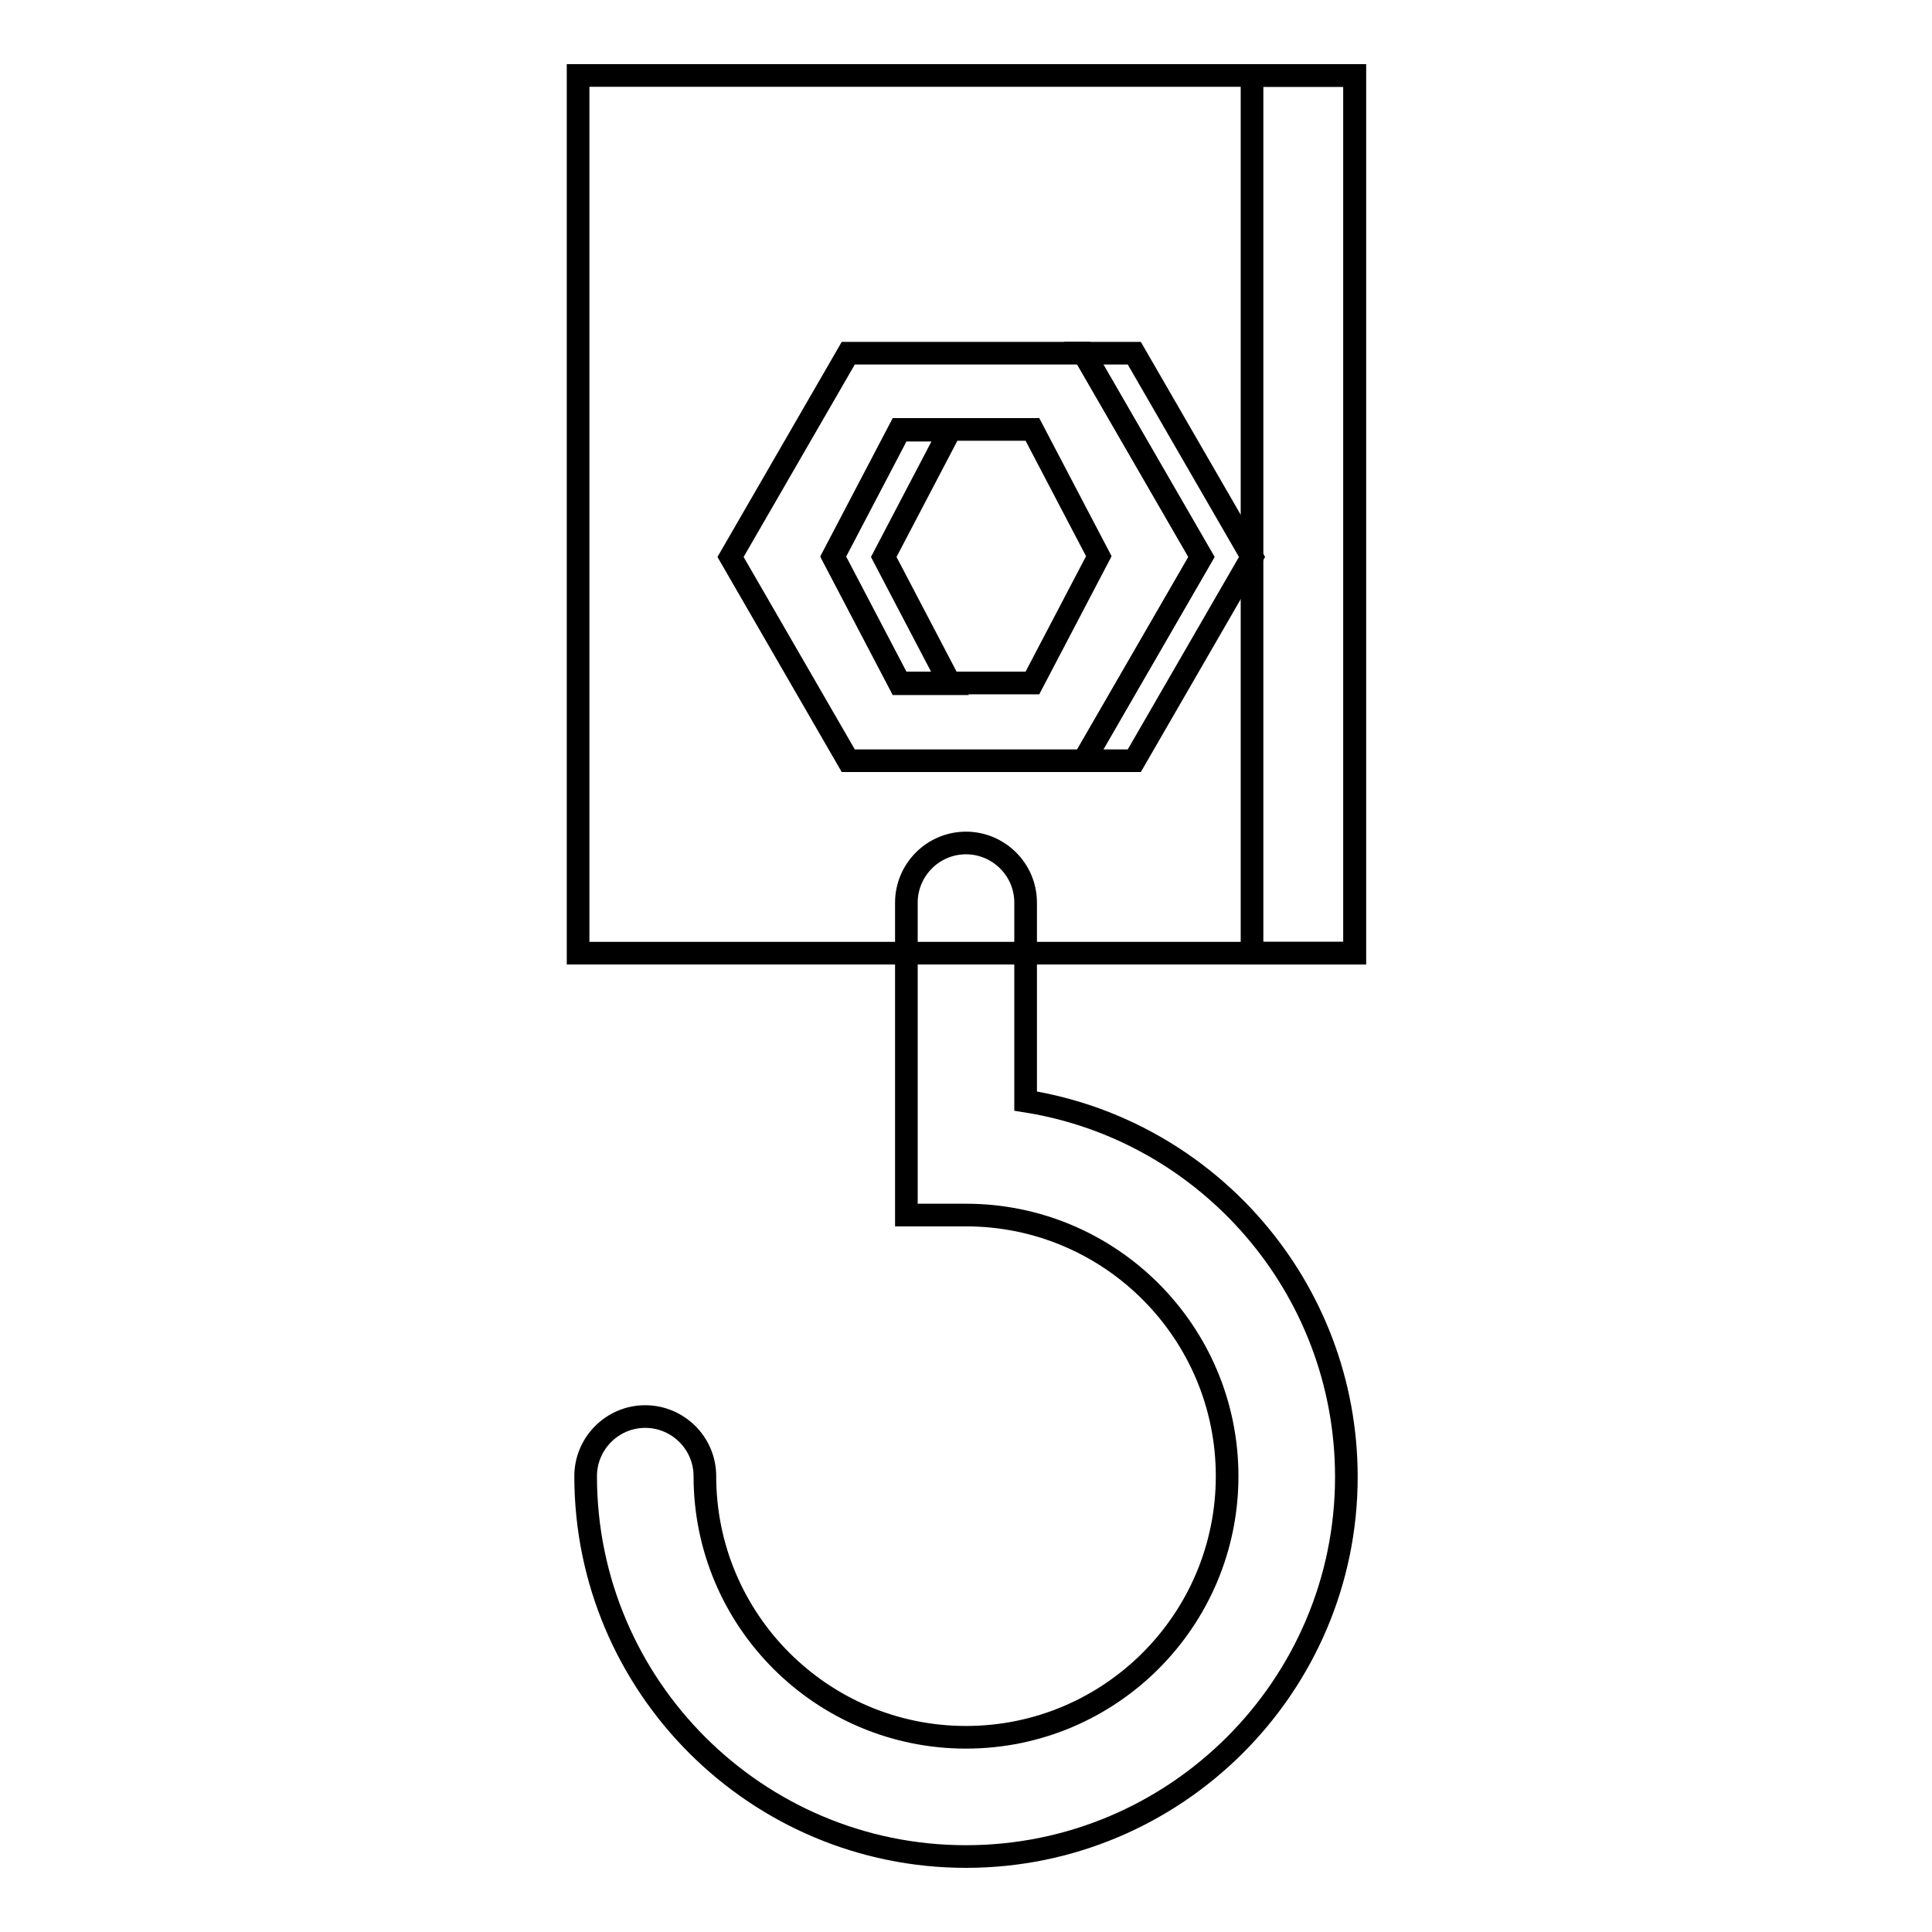
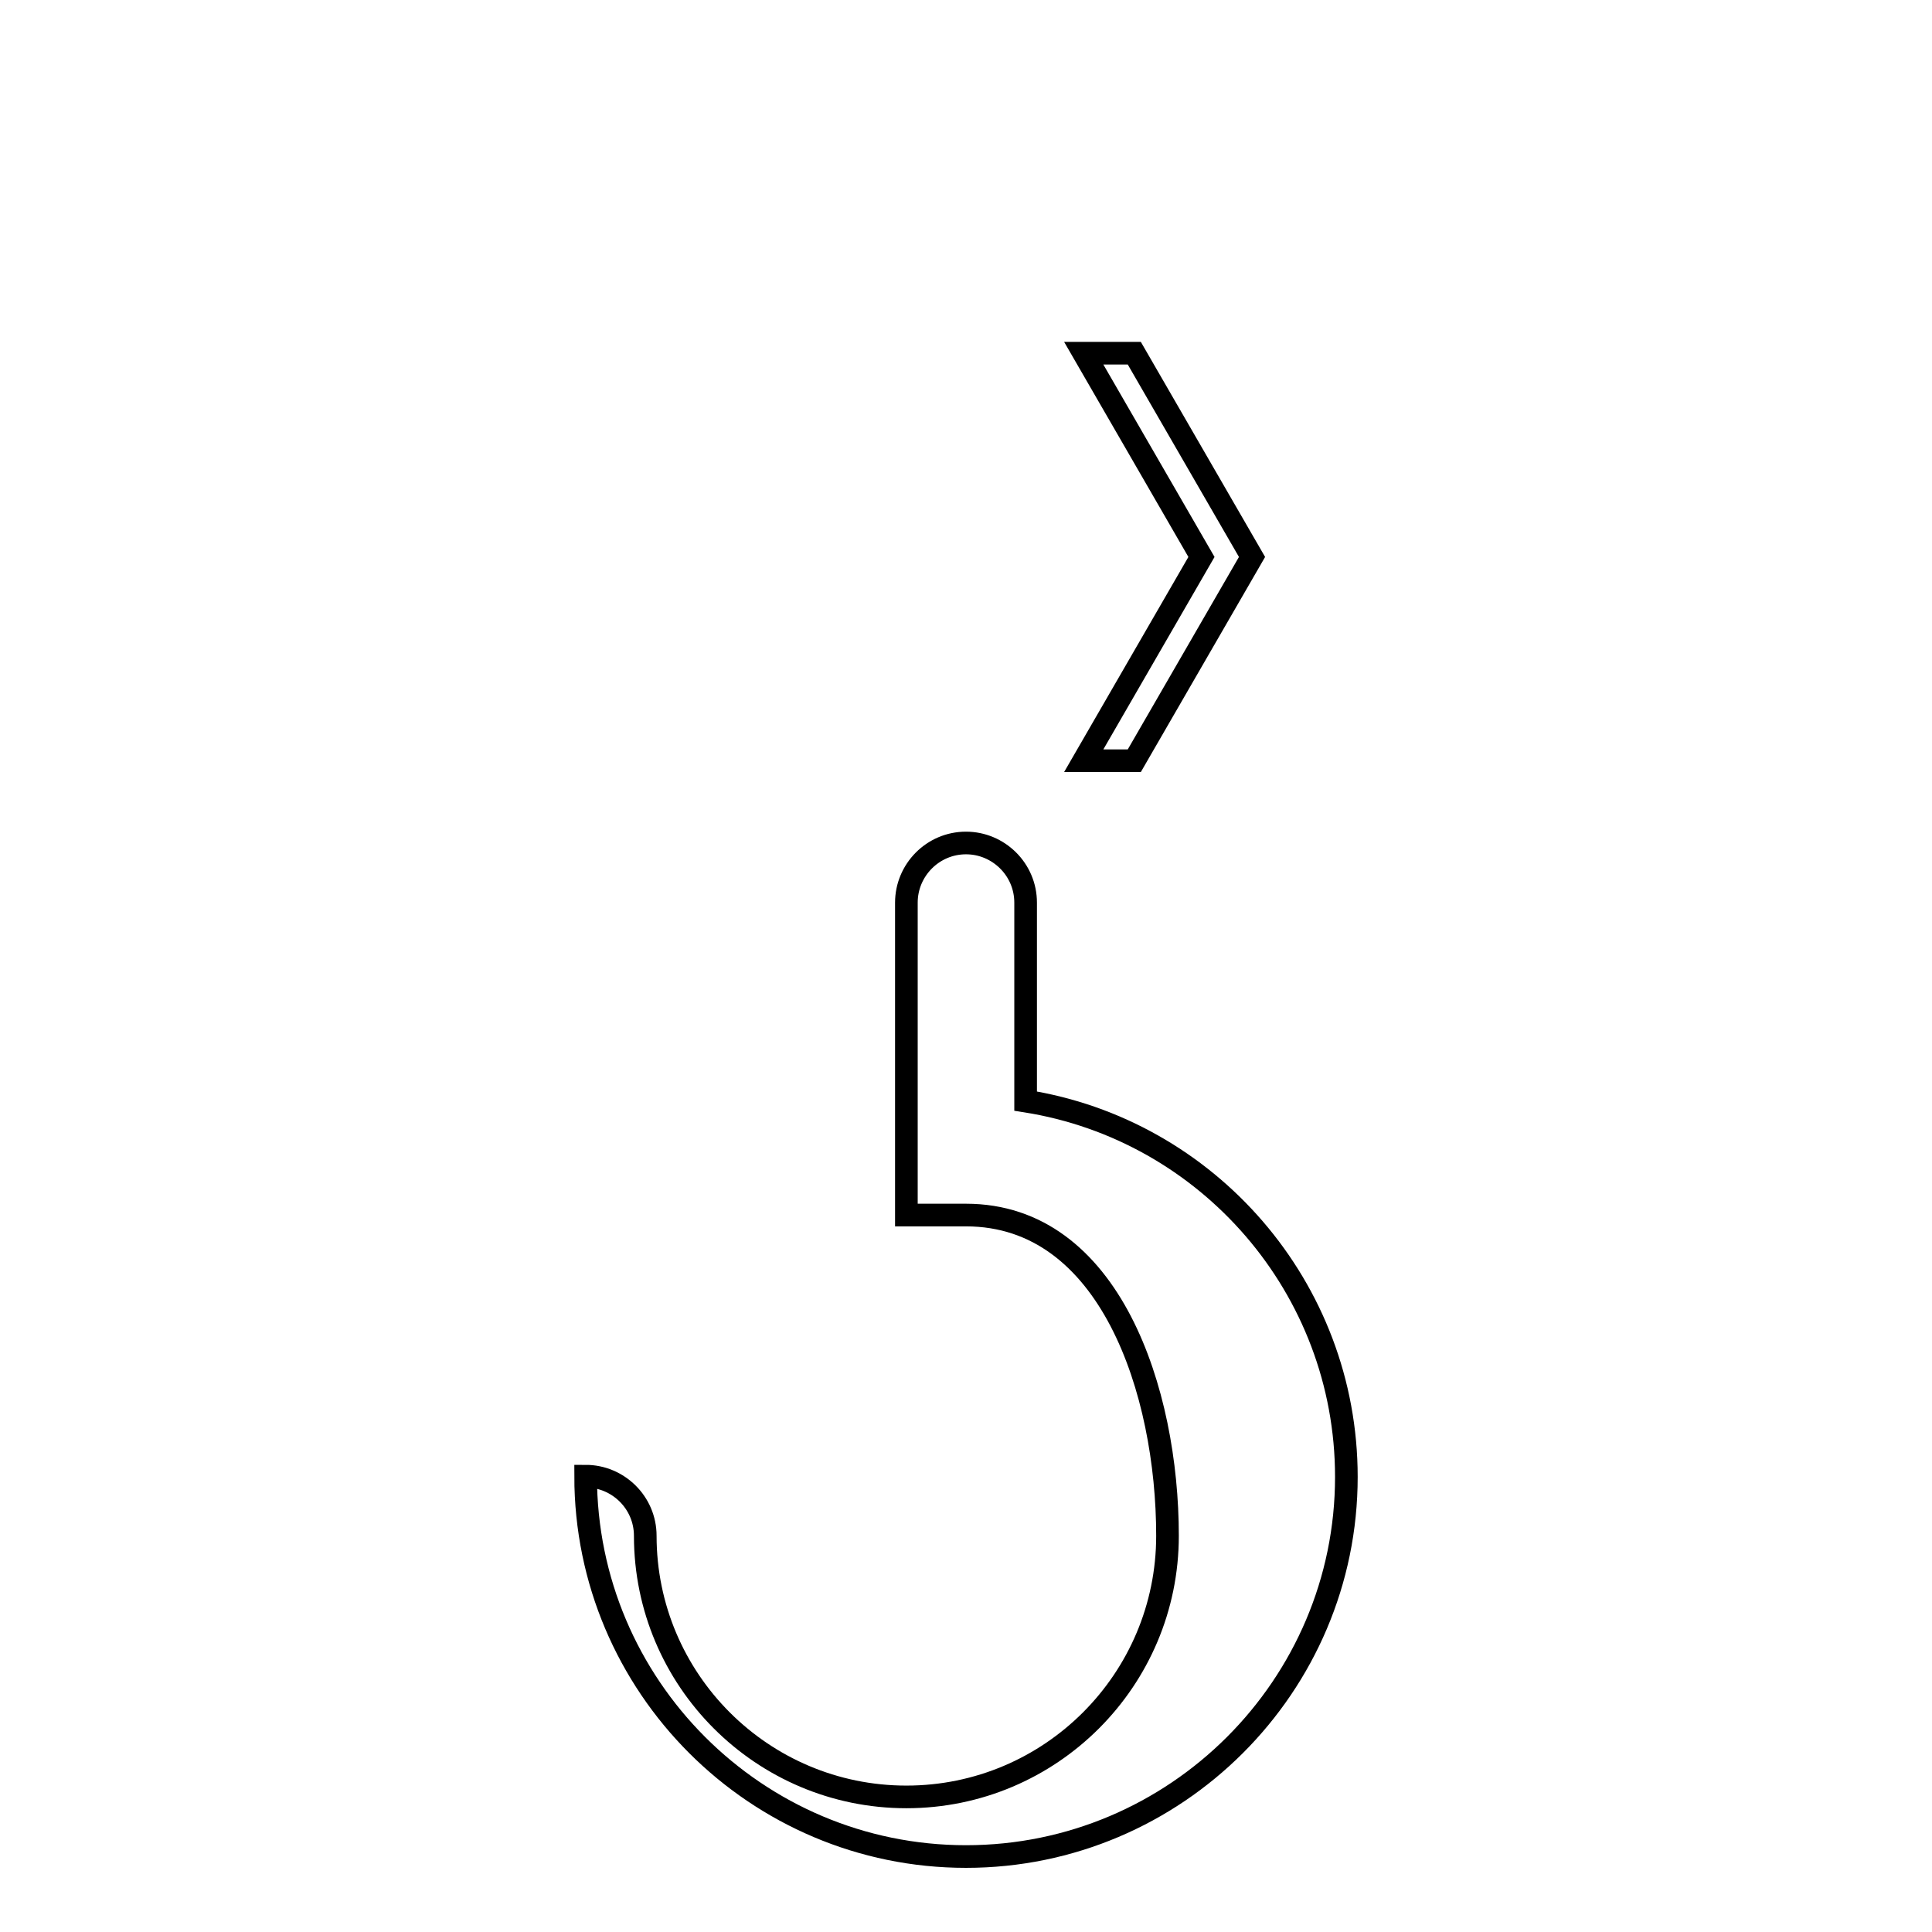
<svg xmlns="http://www.w3.org/2000/svg" version="1.1" x="0px" y="0px" viewBox="0 0 256 256" enable-background="new 0 0 256 256" xml:space="preserve">
  <g>
    <g>
-       <path stroke-width="3" fill-opacity="0" stroke="#000000" d="M128,246c-27.8,0-50.4-22.6-50.4-50.4c0-4.3,3.5-7.9,7.9-7.9c4.3,0,7.9,3.5,7.9,7.9c0,19.1,15.5,34.6,34.6,34.6c19.1,0,34.6-15.5,34.6-34.6S147.1,161,128,161h-7.9v-41.4c0-4.3,3.5-7.9,7.9-7.9c4.3,0,7.9,3.5,7.9,7.9v26.3c24.1,3.8,42.5,24.7,42.5,49.8C178.4,223.4,155.8,246,128,246z" />
-       <path stroke-width="3" fill-opacity="0" stroke="#000000" d="M179.4,126.3H76.6V10h102.9V126.3z" />
-       <path stroke-width="3" fill-opacity="0" stroke="#000000" d="M165.9,10v116.3h13.6V10H165.9z" />
-       <path stroke-width="3" fill-opacity="0" stroke="#000000" d="M143.6,46.8h-31.2l-15.6,27l15.6,27h31.2l15.6-27L143.6,46.8z M136.8,90.5h-17.6l-8.8-16.8l8.8-16.8h17.6l8.8,16.8L136.8,90.5z" />
-       <path stroke-width="3" fill-opacity="0" stroke="#000000" d="M119.2,57l-8.8,16.8l8.8,16.8h6.7l-8.8-16.8l8.8-16.8H119.2z" />
+       <path stroke-width="3" fill-opacity="0" stroke="#000000" d="M128,246c-27.8,0-50.4-22.6-50.4-50.4c4.3,0,7.9,3.5,7.9,7.9c0,19.1,15.5,34.6,34.6,34.6c19.1,0,34.6-15.5,34.6-34.6S147.1,161,128,161h-7.9v-41.4c0-4.3,3.5-7.9,7.9-7.9c4.3,0,7.9,3.5,7.9,7.9v26.3c24.1,3.8,42.5,24.7,42.5,49.8C178.4,223.4,155.8,246,128,246z" />
      <path stroke-width="3" fill-opacity="0" stroke="#000000" d="M150.3,46.8h-6.7l15.6,27l-15.6,27h6.7l15.6-27L150.3,46.8z" />
    </g>
  </g>
</svg>